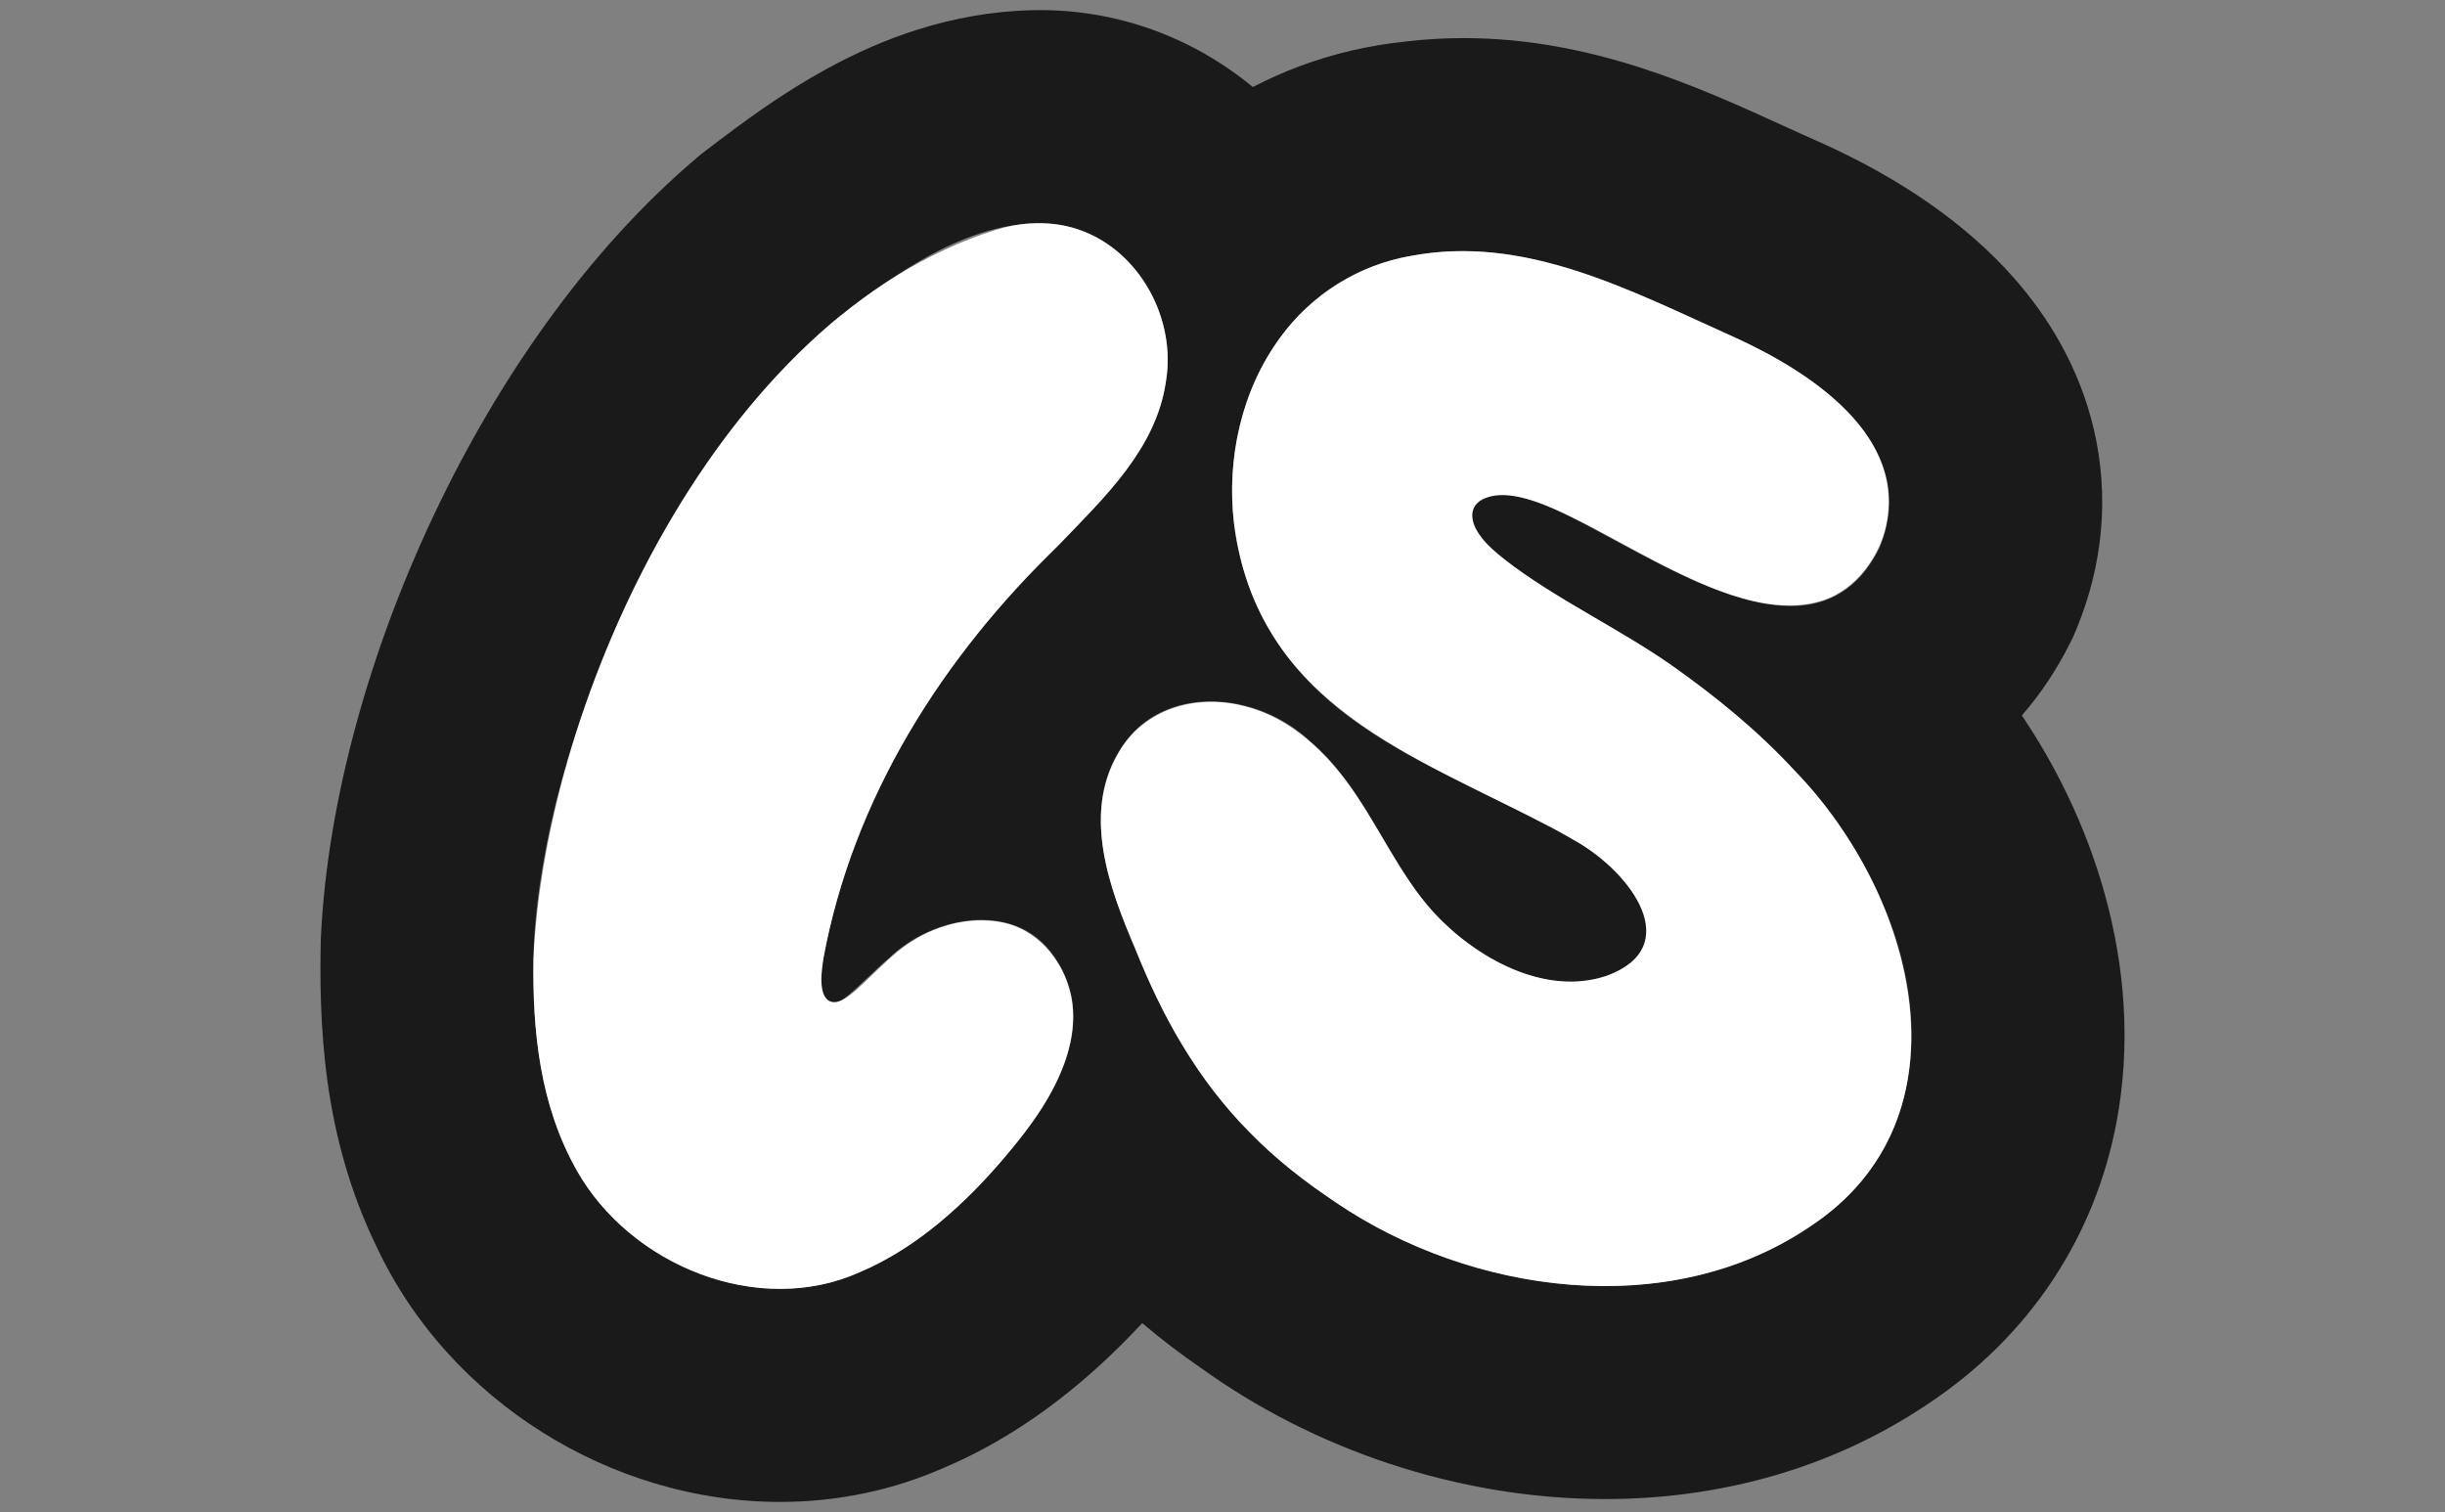
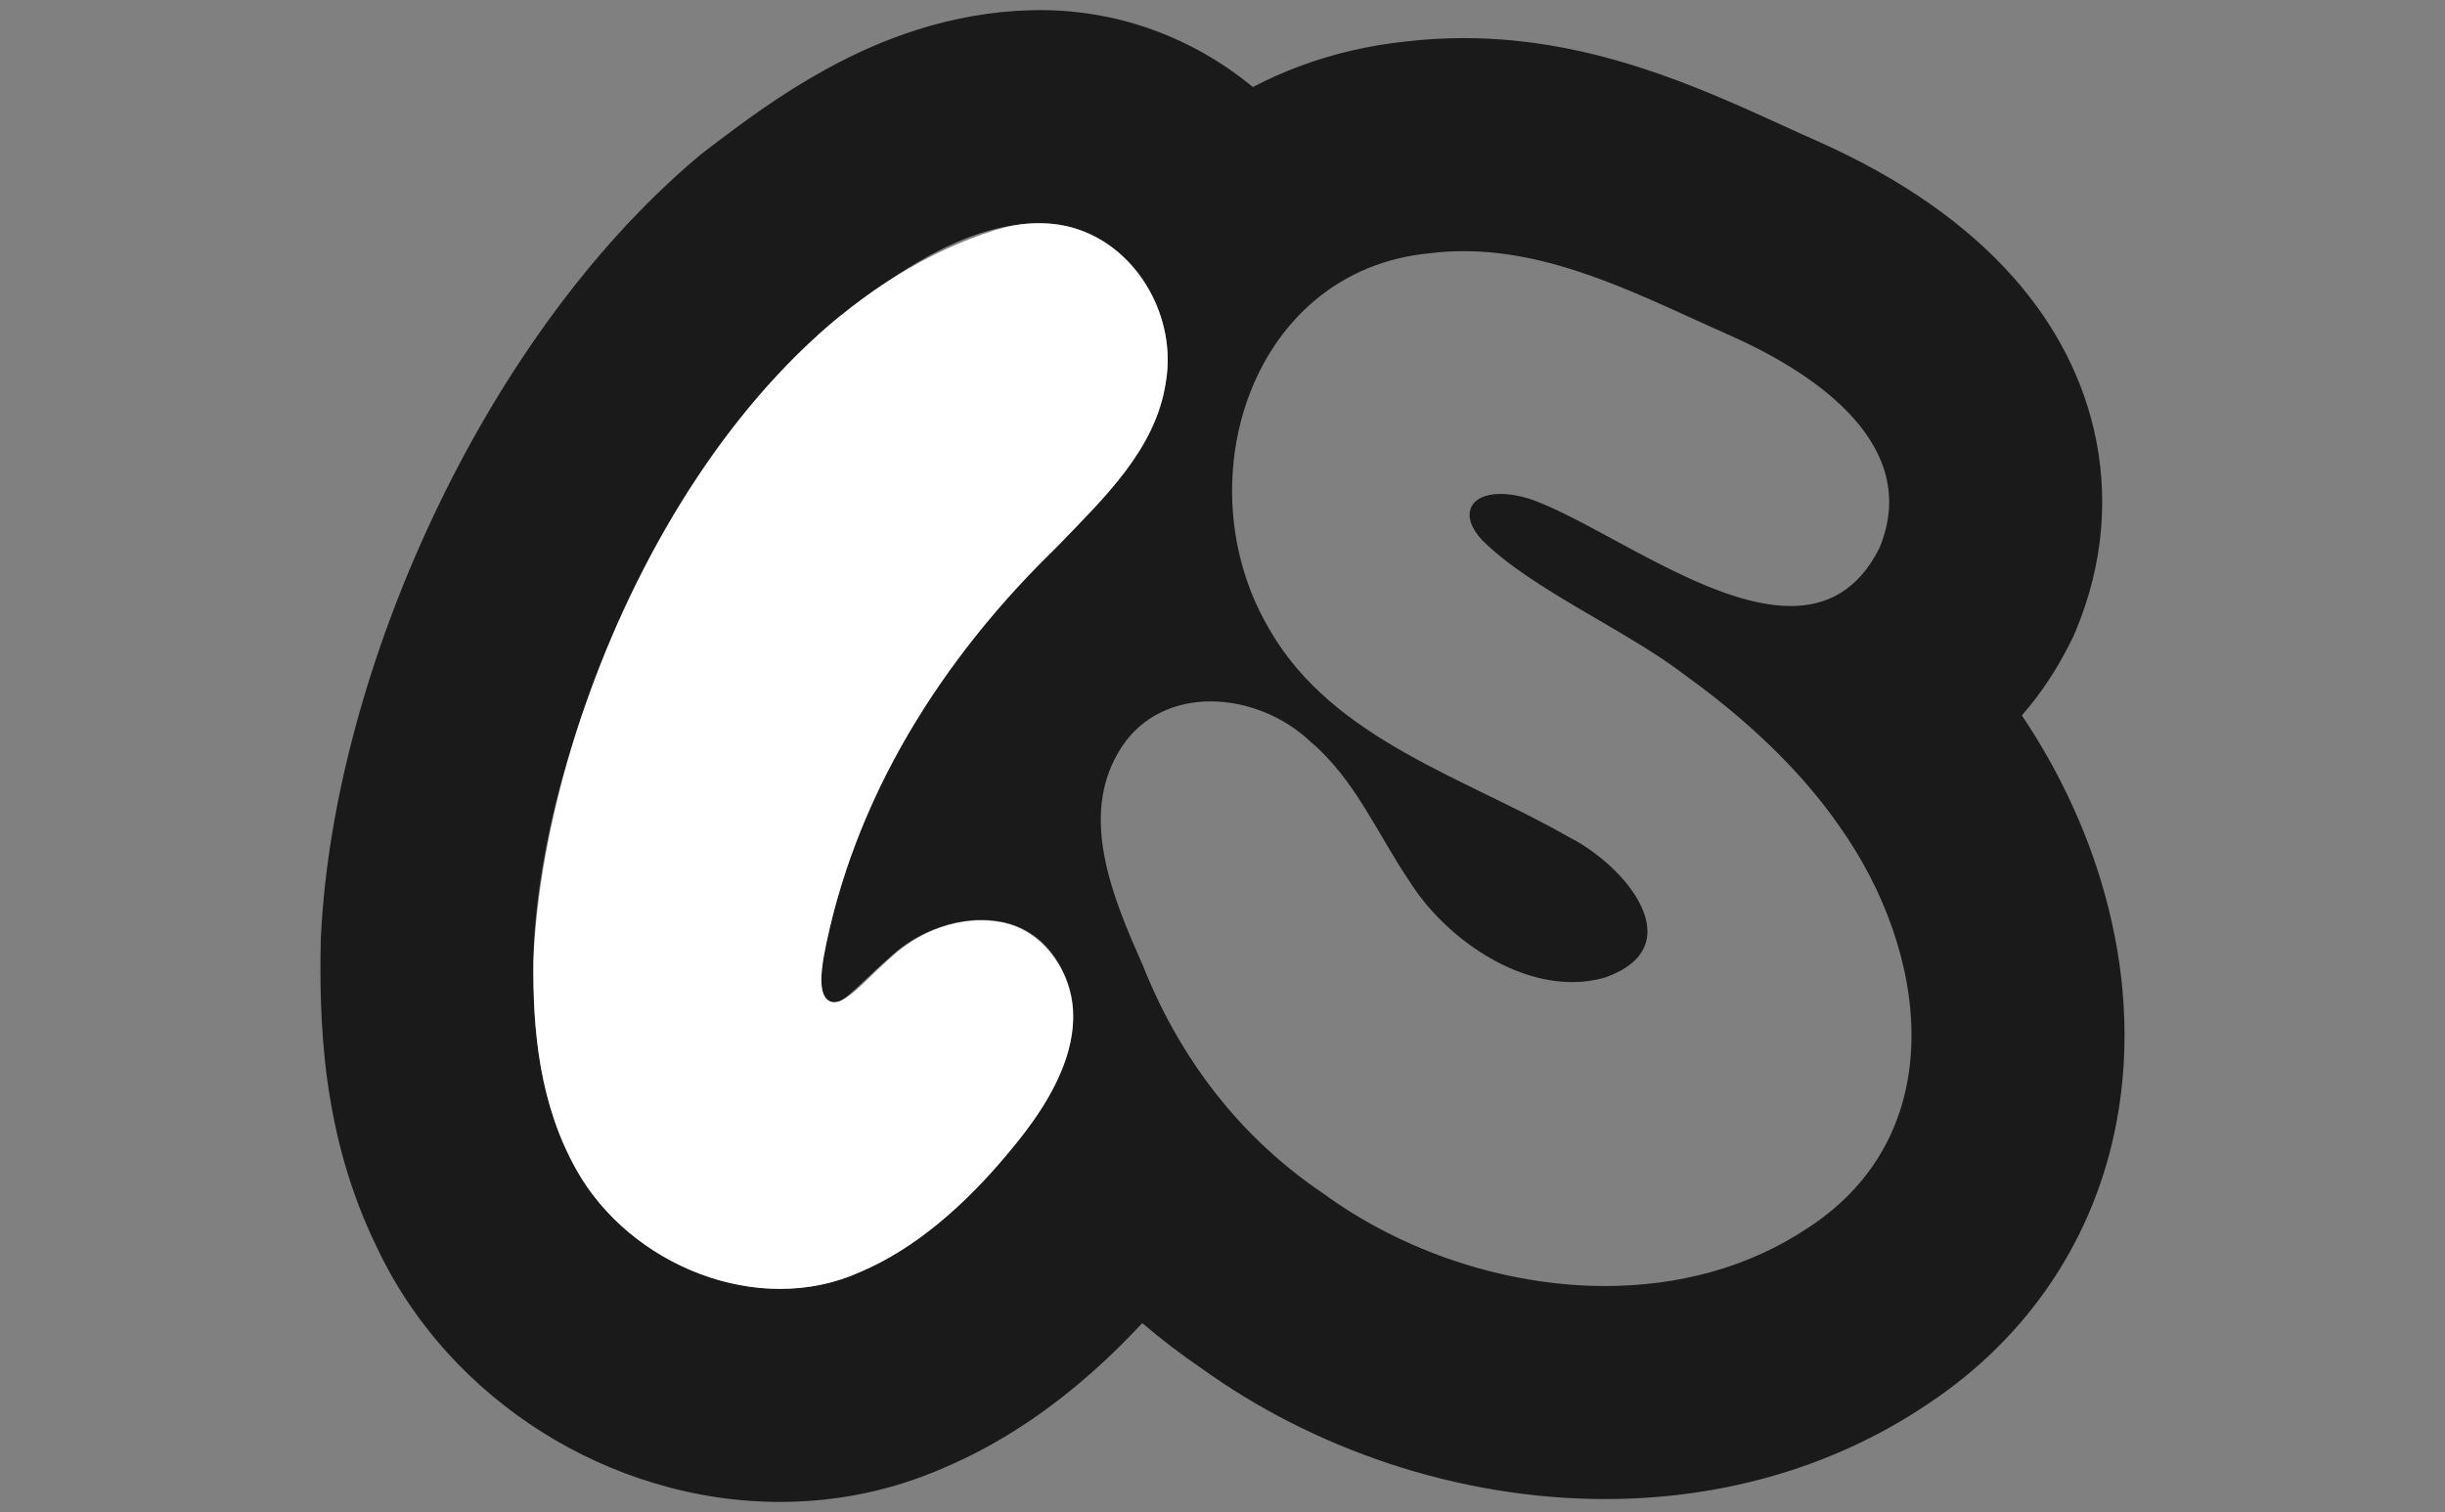
<svg xmlns="http://www.w3.org/2000/svg" id="Layer_3" data-name="Layer 3" viewBox="0 0 5165.7 3194.55">
  <rect x="0" y="0" width="5165.7" height="3194.55" fill="#808080" stroke="none" />
  <defs>
    <style>
      .cls-1 {
        fill: #fff;
      }

      .cls-2 {
        fill: #1a1a1b;
      }
    </style>
  </defs>
  <path class="cls-2" d="M4486.59,2121.7c-4.82-76.78-18.13-154.91-39.54-232.22-19.88-71.74-46.81-143.08-80.09-212.05-27.41-56.82-59.15-112.12-94.56-164.78-.44-.66-.39-1.54.15-2.12,0,0,0,0,0-.01,39.04-44.76,73.05-95.92,101.09-152.04l7.02-14.04s.04-.07.05-.11l6.01-14.5c28.34-68.29,45.87-138.95,52.13-209.99,6.36-71.93,1.16-144-15.41-214.21-14.8-62.64-38.68-123.7-71-181.47-26.75-47.83-59.64-93.99-97.78-137.2-99.68-112.98-237.68-209.42-410.15-286.68l-1.2-.53-1.2-.54c-24.17-10.64-49.08-22.01-75.44-34.03-180.41-82.29-404.96-184.68-674.19-184.7h-.07c-40.28,0-80.79,2.35-120.39,6.99l-1.36.17-.88.09c-77.71,8.07-153.33,25.71-224.86,52.48-33.21,12.44-65.62,26.85-96.99,43.15-.61.32-1.36.24-1.89-.2-3.04-2.5-6.09-4.98-9.17-7.43-39.59-31.55-82.46-58.88-127.42-81.22-47.4-23.54-97.43-41.7-148.67-53.99-53.21-12.73-108.05-19.2-162.99-19.2h-.07c-6.69,0-13.54.1-20.31.3-80.21,2.16-161.53,16.25-241.73,41.86-63.5,20.31-125.62,47.29-189.88,82.53-96.24,52.76-176.04,112.05-256.05,173.25l-8.87,6.78-8.52,7.23c-113.65,96.2-221.15,214.45-319.53,351.44-89.19,124.17-169.41,261.53-238.43,408.23-67.2,142.82-121.64,289.84-161.79,436.98-42.28,154.9-67.31,305-74.42,446.14l-.33,6.46-.14,6.48c-1.55,72.1-1.75,181.28,14.25,296.37,8.3,59.68,20.46,117.58,36.12,172.11,17.51,60.92,40.03,119.87,66.98,175.35,37.89,81.08,88.11,156.51,149.36,224.31,58.66,64.93,126.44,121.75,201.47,168.91,73.99,46.52,153.65,82.75,236.75,107.71,87.17,26.18,176.49,39.45,265.47,39.45,59.99,0,119.78-6.12,177.71-18.19,58.81-12.24,116.19-30.74,170.7-54.96,96.81-41.14,191.61-100.33,281.86-175.99,45.73-38.33,90.48-81.02,133.76-127.54.63-.68,1.68-.74,2.39-.14,39.26,33.45,80.37,64.84,123.17,94.05,58.5,42.16,121.38,80.5,187.04,114.02,67.24,34.31,137.92,63.84,210.05,87.74,72.98,24.18,148.05,42.81,223.11,55.34,77.8,13.01,156.36,19.6,233.47,19.6,118.87,0,234.9-15.54,344.89-46.19,120.1-33.47,232.28-84.75,333.47-152.41,108.96-71.72,199.12-160.99,268.02-265.32,66.04-100.03,111.08-211.64,133.85-331.75,15.28-80.6,20.33-164.64,14.98-249.8ZM1816.88,2687.28c-53.63,24.46-111.08,35.79-168.77,35.79-182.9,0-368.68-113.76-446.6-283.75-68.27-138.47-76.98-290.56-73.75-440.63,22.15-440.02,283.24-1023.65,635.47-1321.87,122.15-93.43,266.19-201.07,426.64-205.23,2.63-.07,5.27-.12,7.88-.12,39.57,0,76.58,9.17,109.71,25.34,74.69,36.42,129.76,108.32,150.59,190.56,9.88,38.97,12.05,80.28,4.97,121.22-10.5,70-42.61,130.31-83.93,185.39-46.57,62.09-104.81,117.54-156.99,172.81-135.56,131.76-250.79,280.72-337.09,444.55-64.93,123.27-113.47,254.96-141.97,394.05-5.34,35.42-22.28,91.35,1,116.76.13.14.29.27.46.36l.86.48c2.05,1.06,4.34,1.58,6.88,1.58,8.4,0,19.46-5.65,32.85-15.98,28.52-22.42,61.79-57.8,92.66-83.83.03-.02.05-.04.07-.07,11.48-11.12,24.19-21.37,37.8-30.58,46.49-31.44,103.5-50.67,158.13-50.67,22.29,0,44.19,3.2,64.82,10.08,31.09,10.38,59.28,29.1,81.53,57.84,53.91,69.6,57.29,145.83,33.88,220.01-22.13,70.08-68.19,138.31-118.21,197.38-5.76,7.05-11.62,14.09-17.59,21.08-84.17,98.77-187.87,190.23-301.32,237.41ZM3820.89,2593.46c-127.39,85.63-277.35,123.57-429.51,123.57-212.43,0-429.18-73.89-595.11-195.13-47.21-31.81-90.74-66.89-130.66-104.9-69.14-65.8-127.44-140.35-175.21-221.58-28.73-48.84-53.64-100.12-74.84-153.38-31.65-71.73-67.5-153.25-82.56-234.96-13.72-74.27-10.28-148.7,29.04-216.1,40.17-70.84,108.34-104.8,181.33-108.73,4.82-.27,9.66-.39,14.53-.39,75.21,0,153.88,30.93,211.23,85.42,94.93,80.34,142.57,197.81,209.72,296.06,69.41,110.05,208.29,211.59,342.8,211.59,22.86,0,45.57-2.92,67.83-9.24.04-.01.08-.02.11-.04,187.32-64.68,46.73-235.81-74.71-296.96-218.98-125.97-496.51-205.09-631.14-435.96-1.37-2.31-2.7-4.65-4.02-6.99-47.17-81-71.99-171.86-76.05-262.35-5.31-118.69,25.11-236.77,87.75-331.32,48.2-72.75,115.46-131.55,200.22-165.95,39.07-15.85,81.86-26.54,128.21-30.99l4.55-.55c22.87-2.68,45.57-3.93,68.04-3.93,201.18-.02,386.86,100.59,568.07,180.47,181.95,81.5,398.87,232.88,310.45,446.18-.02.04-.04.09-.06.13-45.02,90.08-111.39,122.94-187.7,122.94-178.05,0-410.36-178.78-552.89-226.88-22.66-6.91-42.85-10.01-60.05-10.01-65.53-.02-87.8,45.11-38.95,97.61,106.18,105.6,304.96,189.39,432.11,287.77,119.65,86.28,237.28,193.16,323.16,317.23,188.37,265.8,238.58,648.32-65.68,847.39Z" />
-   <path class="cls-1" d="M3822.06,2592.86c-297.89,200.19-714.09,140.73-998.46-51.47-64.95-43.43-127.41-91.53-181.94-147.62-110.74-110.54-186.88-247.43-244.11-391.31-54.03-126.29-110.82-281.04-35.02-410.84,53.48-95.26,165.87-126.21,266.66-99.6,87.53,21.18,158.44,83.68,211.85,154,68.74,90.38,111.5,197.4,187.99,281.74,88.31,95.69,234.73,178.24,365.75,133.65,164.74-60.48,54.23-215.73-65.64-284.33-15.28-9.17-30.58-17.57-46.11-25.99-297.49-156.35-625.72-259.48-675.85-645.11-16.24-136.56,15.95-282.5,98.09-393.53,65.17-89.66,165.26-152.71,274.74-171.58,240.17-46.59,466.35,73.52,680.54,169.87,160.03,72.21,375.93,209.77,321.09,412.66-19.54,67.68-71.02,130.26-140.98,148.27-226.25,60.42-550.74-264.2-695.18-221.81-43.15,12.51-42.24,48.07-19.42,80.2,14.43,20.81,34.44,37.38,53.98,52.8,104.4,81.25,239.55,144.51,350.16,221.74,93.09,65.54,182.65,138.34,260.39,222.45,256.3,262.02,382.84,736.77,31.65,965.68l-.18.12Z" />
  <path class="cls-1" d="M2462.93,808.27c-21.43,140.87-130.13,243.31-224.26,341.23-247.17,238.76-436.71,535.96-499.15,876.38-2.72,20.68-6.32,43.06-2.48,63.49,5.35,28.22,23.94,34.98,47.39,20.54,15.84-9.5,29.68-22.88,43.08-35.58,19.36-18.85,38.78-37.57,58.93-55.46,25.27-22.43,53.94-40.83,85.21-53.63,43.07-17.63,90.1-25.1,136.1-18.01,80.13,11.13,137.93,78.4,154.68,155.04,9.62,44.16,4.1,90.12-9.84,132.9-24.95,76.36-74.45,144.45-126.97,206.41-84.86,100.85-188.65,195.24-308.69,246.06-215.32,96.84-486.1-14.35-598.96-215.89-76.52-135.15-93.22-292.01-90.97-444.23,24.68-557.43,394.73-1358.07,975.55-1541.49,24.12-7.62,49.05-12.53,74.3-13.92,34.19-1.88,68.64,1.48,101.13,12.7,129.54,43.26,208.51,190.12,184.97,323.26l-.03.2Z" />
</svg>